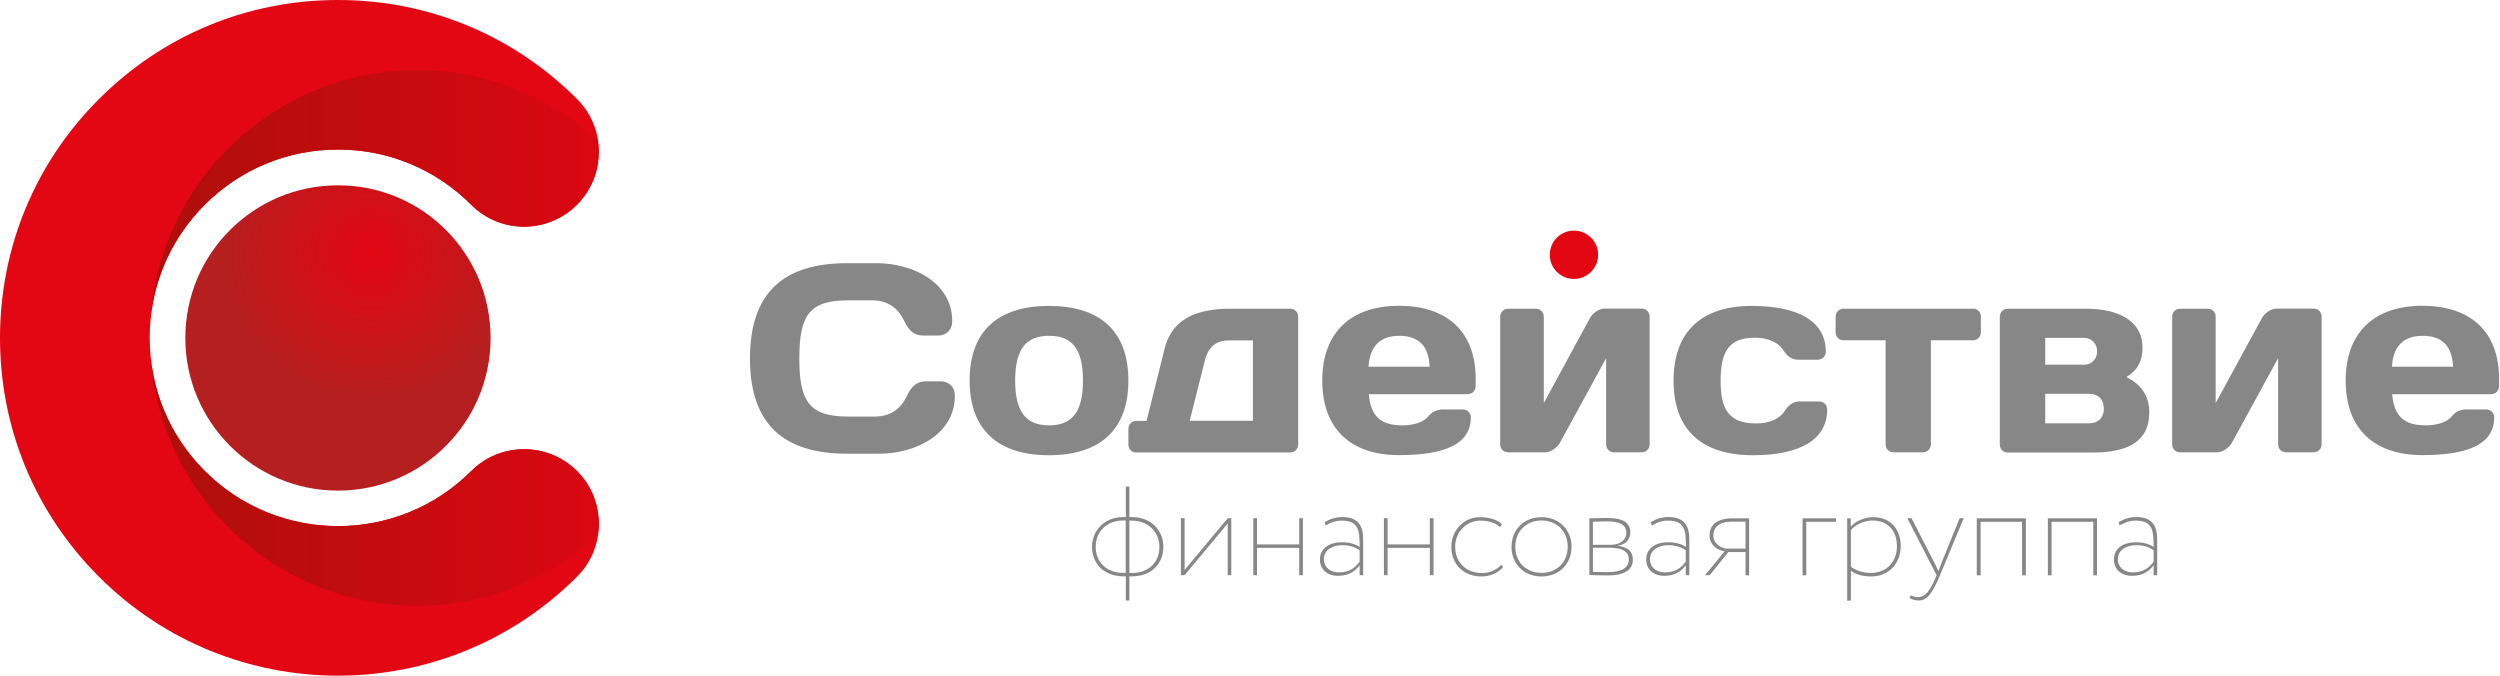
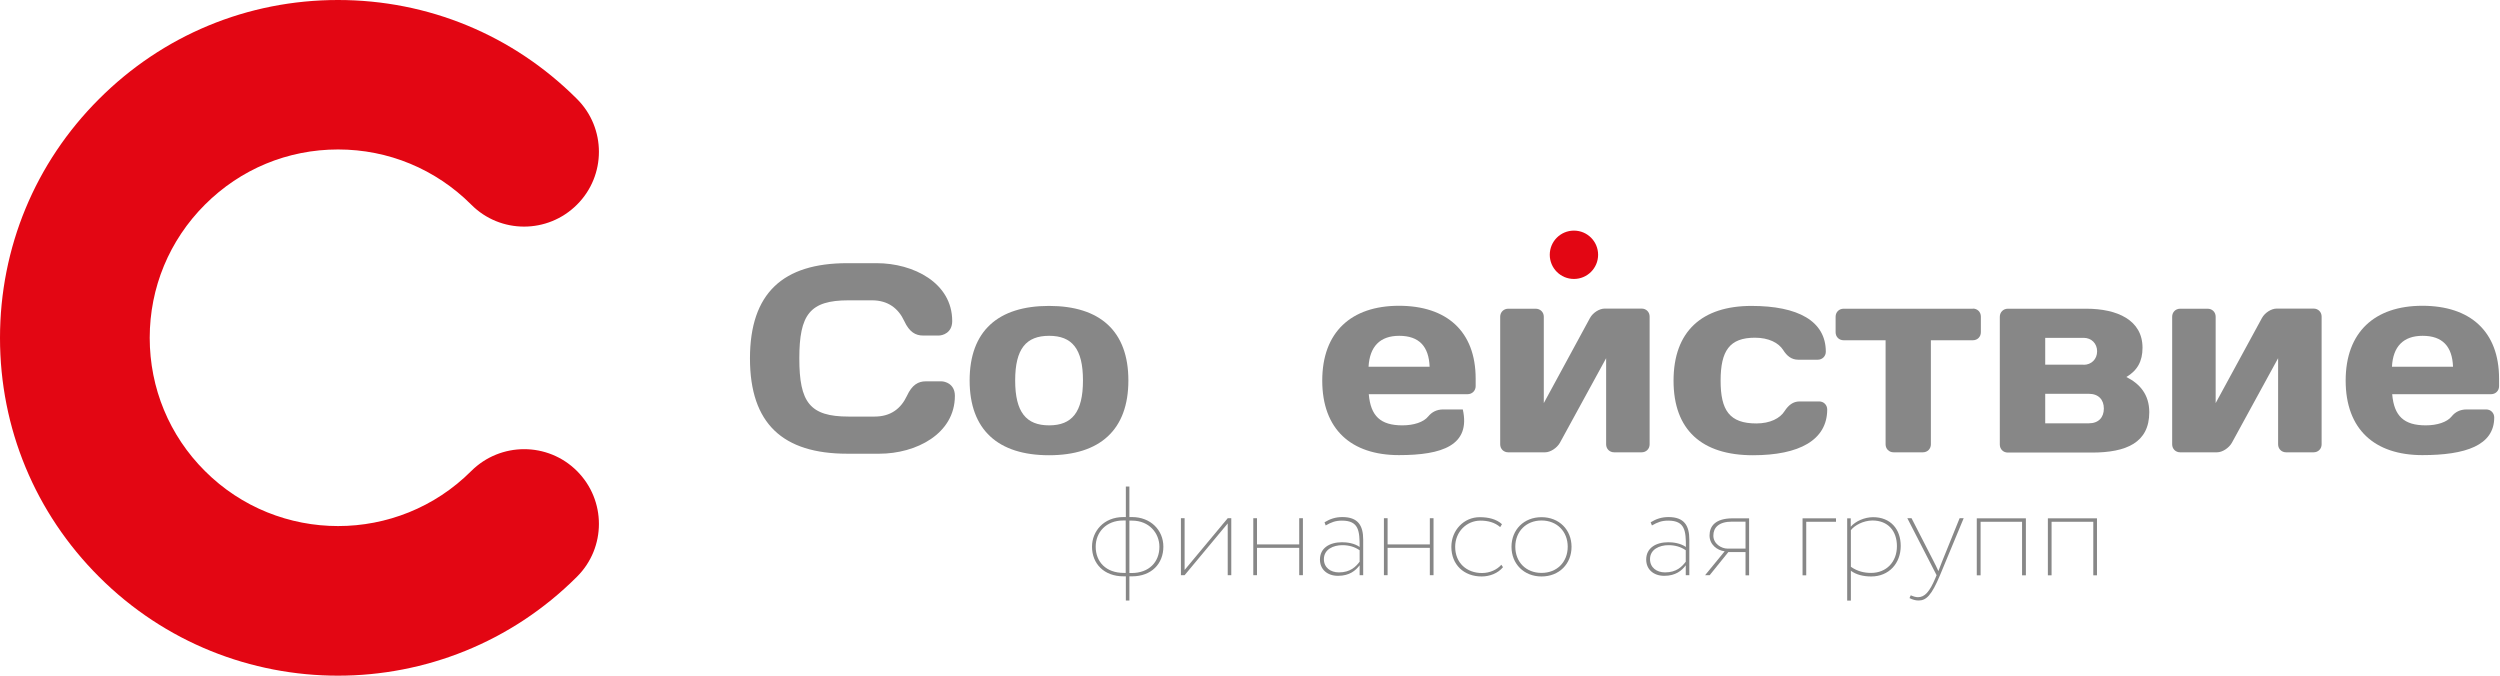
<svg xmlns="http://www.w3.org/2000/svg" width="148" height="40" viewBox="0 0 148 40" fill="none">
  <g clip-path="url(#clip0)">
-     <path d="M29.043 20.008C29.043 25 24.999 29.044 20.007 29.044C15.014 29.044 10.971 24.992 10.971 20.008C10.971 15.015 15.014 10.971 20.007 10.971C24.999 10.964 29.043 15.015 29.043 20.008Z" fill="url(#paint0_radial)" />
    <path d="M20.008 40C14.887 40 9.767 38.05 5.866 34.149C2.078 30.369 0 25.346 0 20.008C0 14.661 2.078 9.639 5.858 5.866C9.639 2.078 14.661 0 20.008 0C25.354 0 30.377 2.078 34.157 5.858C35.889 7.583 35.889 10.392 34.157 12.116C32.425 13.848 29.623 13.848 27.899 12.116C25.791 10.008 22.989 8.848 20.015 8.848C17.033 8.848 14.239 10.008 12.131 12.116C10.023 14.224 8.863 17.026 8.863 20C8.863 22.974 10.023 25.783 12.131 27.884C16.476 32.229 23.554 32.229 27.899 27.884C29.631 26.16 32.432 26.16 34.157 27.884C35.889 29.616 35.889 32.417 34.157 34.142C30.248 38.05 25.128 40 20.008 40Z" fill="#E30613" />
-     <path d="M12.116 12.116C10.279 13.953 9.157 16.318 8.908 18.87C9.488 10.648 16.333 4.149 24.706 4.149C28.825 4.149 32.56 5.73 35.377 8.306C35.587 9.654 35.188 11.084 34.149 12.123C32.417 13.855 29.616 13.855 27.892 12.123C25.783 10.015 22.982 8.855 20.008 8.855C17.026 8.855 14.225 10.015 12.116 12.116ZM27.892 27.892C23.539 32.236 16.468 32.236 12.124 27.892C10.286 26.054 9.164 23.69 8.916 21.13C9.496 29.36 16.34 35.858 24.714 35.858C28.833 35.858 32.568 34.277 35.384 31.702C35.595 30.354 35.196 28.923 34.157 27.884C32.425 26.167 29.616 26.167 27.892 27.892Z" fill="url(#paint1_linear)" />
    <path d="M66.65 34.119H66.514C65.354 34.119 64.647 33.366 64.647 32.364C64.647 31.453 65.339 30.61 66.506 30.61H66.65V28.803H66.86V30.61H67.019C68.103 30.61 68.871 31.37 68.871 32.364C68.871 33.366 68.171 34.119 67.019 34.119H66.86V35.55H66.65V34.119ZM66.529 33.916H66.642V30.813H66.491C65.49 30.813 64.865 31.506 64.865 32.364C64.865 33.268 65.482 33.916 66.529 33.916ZM66.86 30.821V33.923H66.988C68.028 33.923 68.637 33.268 68.637 32.372C68.637 31.566 68.035 30.821 67.019 30.821H66.86V30.821Z" fill="#878787" />
    <path d="M69.91 34.051V30.678H70.129V33.742L72.681 30.678H72.892V34.051H72.681V30.986L70.129 34.051H69.91Z" fill="#878787" />
    <path d="M76.914 32.432H74.414V34.051H74.195V30.678H74.414V32.229H76.914V30.678H77.132V34.051H76.914V32.432Z" fill="#878787" />
    <path d="M78.412 30.919C78.743 30.715 79.074 30.61 79.466 30.61C80.392 30.61 80.701 31.107 80.701 31.943V34.051H80.49V33.464C80.257 33.773 79.895 34.089 79.21 34.089C78.57 34.089 78.141 33.705 78.141 33.125C78.141 32.447 78.705 32.101 79.451 32.101C79.737 32.101 80.174 32.154 80.49 32.38C80.49 31.446 80.452 30.821 79.443 30.821C79.052 30.821 78.811 30.919 78.48 31.107L78.412 30.919ZM80.49 33.253V32.575C80.196 32.372 79.858 32.274 79.466 32.274C78.931 32.274 78.374 32.523 78.374 33.102C78.374 33.599 78.766 33.886 79.263 33.886C79.948 33.886 80.272 33.539 80.49 33.253Z" fill="#878787" />
    <path d="M84.646 32.432H82.146V34.051H81.928V30.678H82.146V32.229H84.646V30.678H84.865V34.051H84.646V32.432Z" fill="#878787" />
    <path d="M88.977 33.577C88.683 33.938 88.194 34.127 87.712 34.127C86.665 34.127 85.92 33.434 85.92 32.372C85.92 31.393 86.658 30.617 87.599 30.617C88.119 30.617 88.586 30.73 88.917 31.032L88.811 31.205C88.495 30.926 88.081 30.821 87.644 30.821C86.823 30.821 86.146 31.483 86.146 32.372C86.146 33.321 86.823 33.923 87.735 33.923C88.202 33.923 88.631 33.72 88.879 33.434L88.977 33.577Z" fill="#878787" />
    <path d="M91.258 30.617C92.304 30.617 93.035 31.363 93.035 32.372C93.035 33.381 92.304 34.127 91.258 34.127C90.218 34.127 89.481 33.381 89.481 32.372C89.481 31.355 90.218 30.617 91.258 30.617ZM91.258 33.916C92.169 33.916 92.809 33.276 92.809 32.364C92.809 31.461 92.169 30.813 91.258 30.813C90.354 30.813 89.706 31.461 89.706 32.364C89.706 33.276 90.346 33.916 91.258 33.916Z" fill="#878787" />
-     <path d="M94.082 30.685C94.376 30.685 94.7 30.663 95.136 30.663C96.047 30.663 96.514 30.919 96.514 31.514C96.514 31.883 96.288 32.236 95.784 32.297V32.312C96.416 32.395 96.665 32.681 96.665 33.14C96.665 33.735 96.168 34.066 95.166 34.066C94.737 34.066 94.406 34.044 94.09 34.044V30.685H94.082ZM94.3 30.889V32.252H95.347C95.919 32.252 96.281 31.965 96.281 31.544C96.281 31.002 95.761 30.866 95.144 30.866C94.775 30.866 94.526 30.873 94.3 30.889ZM94.3 32.425V33.855C94.541 33.855 94.805 33.87 95.159 33.87C95.987 33.87 96.424 33.63 96.424 33.117C96.424 32.636 96.025 32.425 95.279 32.425H94.3Z" fill="#878787" />
    <path d="M97.719 30.919C98.05 30.715 98.381 30.61 98.773 30.61C99.699 30.61 100.008 31.107 100.008 31.943V34.051H99.797V33.464C99.571 33.773 99.202 34.089 98.524 34.089C97.884 34.089 97.455 33.705 97.455 33.125C97.455 32.447 98.02 32.101 98.765 32.101C99.052 32.101 99.481 32.154 99.805 32.38C99.805 31.446 99.767 30.821 98.758 30.821C98.366 30.821 98.125 30.919 97.794 31.107L97.719 30.919ZM99.797 33.253V32.575C99.503 32.372 99.164 32.274 98.773 32.274C98.238 32.274 97.681 32.523 97.681 33.102C97.681 33.599 98.073 33.886 98.57 33.886C99.255 33.886 99.579 33.539 99.797 33.253Z" fill="#878787" />
    <path d="M103.547 30.685V34.059H103.336V32.681H102.319L101.212 34.051H100.941L102.101 32.636C101.649 32.583 101.205 32.236 101.205 31.702C101.205 31.152 101.544 30.685 102.575 30.685H103.547V30.685ZM102.259 32.477H103.336V30.881H102.538C101.732 30.881 101.431 31.25 101.431 31.702C101.423 32.199 101.92 32.477 102.259 32.477Z" fill="#878787" />
    <path d="M106.703 30.685H108.691V30.889H106.929V34.059H106.711V30.685H106.703Z" fill="#878787" />
    <path d="M109.346 30.685H109.564V31.182C109.843 30.858 110.377 30.617 110.889 30.617C111.913 30.617 112.523 31.318 112.523 32.319C112.523 33.343 111.831 34.127 110.776 34.127C110.31 34.127 109.88 34.021 109.572 33.788V35.557H109.353V30.685H109.346ZM109.572 31.386V33.554C109.971 33.833 110.377 33.916 110.769 33.916C111.68 33.916 112.298 33.261 112.298 32.334C112.298 31.431 111.77 30.813 110.844 30.813C110.302 30.821 109.79 31.099 109.572 31.386Z" fill="#878787" />
    <path d="M114.849 34.051C114.345 35.256 114.029 35.55 113.577 35.55C113.396 35.55 113.223 35.497 113.042 35.407L113.117 35.241C113.268 35.309 113.411 35.354 113.547 35.354C113.938 35.354 114.232 35.038 114.571 34.232L114.646 34.051L112.914 30.678H113.163L114.488 33.261C114.586 33.449 114.669 33.622 114.751 33.81C114.819 33.622 114.894 33.434 114.97 33.245L116.009 30.678H116.25L114.849 34.051Z" fill="#878787" />
    <path d="M119.714 30.889H117.251V34.059H117.025V30.685H119.932V34.059H119.706V30.889H119.714Z" fill="#878787" />
    <path d="M123.915 30.889H121.453V34.059H121.234V30.685H124.141V34.059H123.923V30.889H123.915Z" fill="#878787" />
-     <path d="M125.416 30.919C125.747 30.715 126.078 30.61 126.47 30.61C127.396 30.61 127.705 31.107 127.705 31.943V34.051H127.494V33.464C127.26 33.773 126.899 34.089 126.214 34.089C125.574 34.089 125.145 33.705 125.145 33.125C125.145 32.447 125.709 32.101 126.455 32.101C126.741 32.101 127.17 32.154 127.494 32.38C127.494 31.446 127.456 30.821 126.447 30.821C126.056 30.821 125.815 30.919 125.483 31.107L125.416 30.919ZM127.494 33.253V32.575C127.2 32.372 126.861 32.274 126.47 32.274C125.935 32.274 125.378 32.523 125.378 33.102C125.378 33.599 125.77 33.886 126.267 33.886C126.952 33.886 127.268 33.539 127.494 33.253Z" fill="#878787" />
    <path d="M50.159 15.58H51.898C54.067 15.58 56.371 16.739 56.371 19.006C56.371 19.721 55.784 19.864 55.573 19.864H54.647C54.203 19.864 53.834 19.661 53.532 19.006C53.186 18.261 52.576 17.779 51.62 17.779H50.234C47.938 17.779 47.32 18.622 47.32 21.22C47.32 23.818 47.938 24.661 50.234 24.661H51.778C52.734 24.661 53.337 24.187 53.691 23.434C53.992 22.779 54.361 22.575 54.805 22.575H55.731C55.935 22.575 56.529 22.718 56.529 23.434C56.529 25.693 54.218 26.86 52.057 26.86H50.159C46.356 26.86 44.398 25.09 44.398 21.22C44.398 17.349 46.356 15.58 50.159 15.58Z" fill="#878787" />
    <path d="M66.8 22.523C66.8 25.452 65.113 26.95 62.101 26.95C59.089 26.95 57.402 25.452 57.402 22.523C57.402 19.593 59.089 18.11 62.101 18.11C65.113 18.11 66.8 19.593 66.8 22.523ZM64.112 22.523C64.112 20.64 63.457 19.88 62.109 19.88C60.753 19.88 60.098 20.64 60.098 22.523C60.098 24.405 60.753 25.181 62.109 25.181C63.457 25.181 64.112 24.405 64.112 22.523Z" fill="#878787" />
-     <path d="M67.275 26.792C67.004 26.792 66.801 26.589 66.801 26.318V25.392C66.801 25.12 67.012 24.917 67.275 24.917H67.878L68.947 20.633C69.421 18.72 71.093 18.276 72.847 18.276H76.379C76.65 18.276 76.853 18.479 76.853 18.75V26.31C76.853 26.581 76.643 26.785 76.379 26.785H67.275V26.792ZM74.173 24.91V20.151H72.772C72.072 20.151 71.56 20.452 71.341 21.295L70.43 24.91H74.173Z" fill="#878787" />
-     <path d="M81.033 23.351C81.146 24.623 81.719 25.181 83.021 25.181C83.692 25.181 84.279 24.992 84.55 24.654C84.761 24.398 85.047 24.239 85.439 24.239H86.598C86.869 24.239 87.073 24.45 87.073 24.714C87.073 26.37 85.371 26.943 82.818 26.943C79.987 26.943 78.277 25.414 78.277 22.53C78.277 19.661 79.994 18.102 82.818 18.102C85.649 18.102 87.359 19.616 87.359 22.417V22.861C87.359 23.133 87.148 23.336 86.884 23.336H81.033V23.351ZM81.018 21.709H84.633C84.588 20.512 84.015 19.88 82.833 19.88C81.689 19.88 81.086 20.52 81.018 21.709Z" fill="#878787" />
+     <path d="M81.033 23.351C81.146 24.623 81.719 25.181 83.021 25.181C83.692 25.181 84.279 24.992 84.55 24.654C84.761 24.398 85.047 24.239 85.439 24.239H86.598C87.073 26.37 85.371 26.943 82.818 26.943C79.987 26.943 78.277 25.414 78.277 22.53C78.277 19.661 79.994 18.102 82.818 18.102C85.649 18.102 87.359 19.616 87.359 22.417V22.861C87.359 23.133 87.148 23.336 86.884 23.336H81.033V23.351ZM81.018 21.709H84.633C84.588 20.512 84.015 19.88 82.833 19.88C81.689 19.88 81.086 20.52 81.018 21.709Z" fill="#878787" />
    <path d="M94.127 18.825C94.3 18.509 94.684 18.268 95 18.268H97.184C97.455 18.268 97.658 18.471 97.658 18.742V26.303C97.658 26.574 97.455 26.777 97.184 26.777H95.558C95.287 26.777 95.083 26.574 95.083 26.303V21.205L92.342 26.22C92.169 26.521 91.785 26.777 91.469 26.777H89.285C89.014 26.777 88.811 26.574 88.811 26.303V18.75C88.811 18.479 89.021 18.276 89.285 18.276H90.912C91.183 18.276 91.393 18.479 91.393 18.75V23.863L94.127 18.825Z" fill="#878787" />
    <path d="M101.86 22.538C101.86 24.292 102.387 25.068 103.976 25.068C104.79 25.068 105.377 24.767 105.648 24.337C105.874 23.991 106.145 23.765 106.537 23.765H107.696C107.967 23.765 108.171 23.976 108.171 24.239C108.171 26.054 106.514 26.95 103.773 26.95C100.746 26.95 99.074 25.452 99.074 22.538C99.074 19.608 100.761 18.11 103.69 18.11C106.431 18.11 108.088 18.998 108.088 20.821C108.088 21.092 107.877 21.295 107.613 21.295H106.454C106.055 21.295 105.784 21.069 105.565 20.723C105.294 20.294 104.707 19.992 103.893 19.992C102.387 19.992 101.86 20.768 101.86 22.538Z" fill="#878787" />
    <path d="M116.793 18.268C117.064 18.268 117.267 18.471 117.267 18.742V19.669C117.267 19.94 117.064 20.143 116.793 20.143H114.308V26.303C114.308 26.574 114.105 26.777 113.834 26.777H112.102C111.831 26.777 111.627 26.574 111.627 26.303V20.143H109.142C108.871 20.143 108.668 19.94 108.668 19.669V18.75C108.668 18.479 108.871 18.276 109.142 18.276H116.793V18.268Z" fill="#878787" />
    <path d="M118.863 26.792C118.592 26.792 118.389 26.589 118.389 26.318V18.75C118.389 18.479 118.6 18.276 118.863 18.276H123.509C125.339 18.276 126.837 18.946 126.837 20.587C126.837 21.386 126.536 21.928 125.881 22.319C126.679 22.718 127.237 23.358 127.237 24.405C127.237 26.205 125.881 26.792 123.84 26.792H118.863V26.792ZM123.351 21.596C123.81 21.596 124.149 21.265 124.149 20.798C124.149 20.339 123.818 20 123.351 20H121.077V21.589H123.351V21.596ZM121.077 23.306V25.06H123.66C124.232 25.06 124.548 24.714 124.548 24.187C124.548 23.66 124.232 23.313 123.66 23.313H121.077V23.306Z" fill="#878787" />
    <path d="M133.908 18.825C134.081 18.509 134.465 18.268 134.782 18.268H136.965C137.236 18.268 137.44 18.471 137.44 18.742V26.303C137.44 26.574 137.236 26.777 136.965 26.777H135.339C135.068 26.777 134.864 26.574 134.864 26.303V21.205L132.123 26.22C131.95 26.521 131.566 26.777 131.25 26.777H129.066C128.795 26.777 128.592 26.574 128.592 26.303V18.75C128.592 18.479 128.795 18.276 129.066 18.276H130.693C130.964 18.276 131.167 18.479 131.167 18.75V23.863L133.908 18.825Z" fill="#878787" />
    <path d="M141.619 23.351C141.732 24.623 142.305 25.181 143.607 25.181C144.277 25.181 144.865 24.992 145.136 24.654C145.339 24.398 145.633 24.239 146.024 24.239H147.184C147.455 24.239 147.658 24.45 147.658 24.714C147.658 26.37 145.957 26.943 143.404 26.943C140.573 26.943 138.863 25.414 138.863 22.53C138.863 19.661 140.58 18.102 143.404 18.102C146.235 18.102 147.945 19.616 147.945 22.417V22.861C147.945 23.133 147.741 23.336 147.47 23.336H141.619V23.351ZM141.604 21.709H145.219C145.174 20.512 144.601 19.88 143.419 19.88C142.274 19.88 141.664 20.52 141.604 21.709Z" fill="#878787" />
    <path d="M94.608 15.083C94.608 15.873 93.968 16.514 93.177 16.514C92.386 16.514 91.746 15.873 91.746 15.083C91.746 14.292 92.386 13.652 93.177 13.652C93.968 13.652 94.608 14.292 94.608 15.083Z" fill="#E30613" />
  </g>
  <defs>
    <radialGradient id="paint0_radial" cx="0" cy="0" r="1" gradientUnits="userSpaceOnUse" gradientTransform="translate(21.951 15.003) scale(8.803)">
      <stop stop-color="#E30613" />
      <stop offset="1" stop-color="#B51F1F" />
    </radialGradient>
    <linearGradient id="paint1_linear" x1="40.449" y1="20.006" x2="9.525" y2="20.006" gradientUnits="userSpaceOnUse">
      <stop stop-color="#E30613" />
      <stop offset="1" stop-color="#AE0F0A" />
    </linearGradient>
    <clipPath id="clip0">
      <rect width="147.952" height="40" fill="white" />
    </clipPath>
  </defs>
</svg>